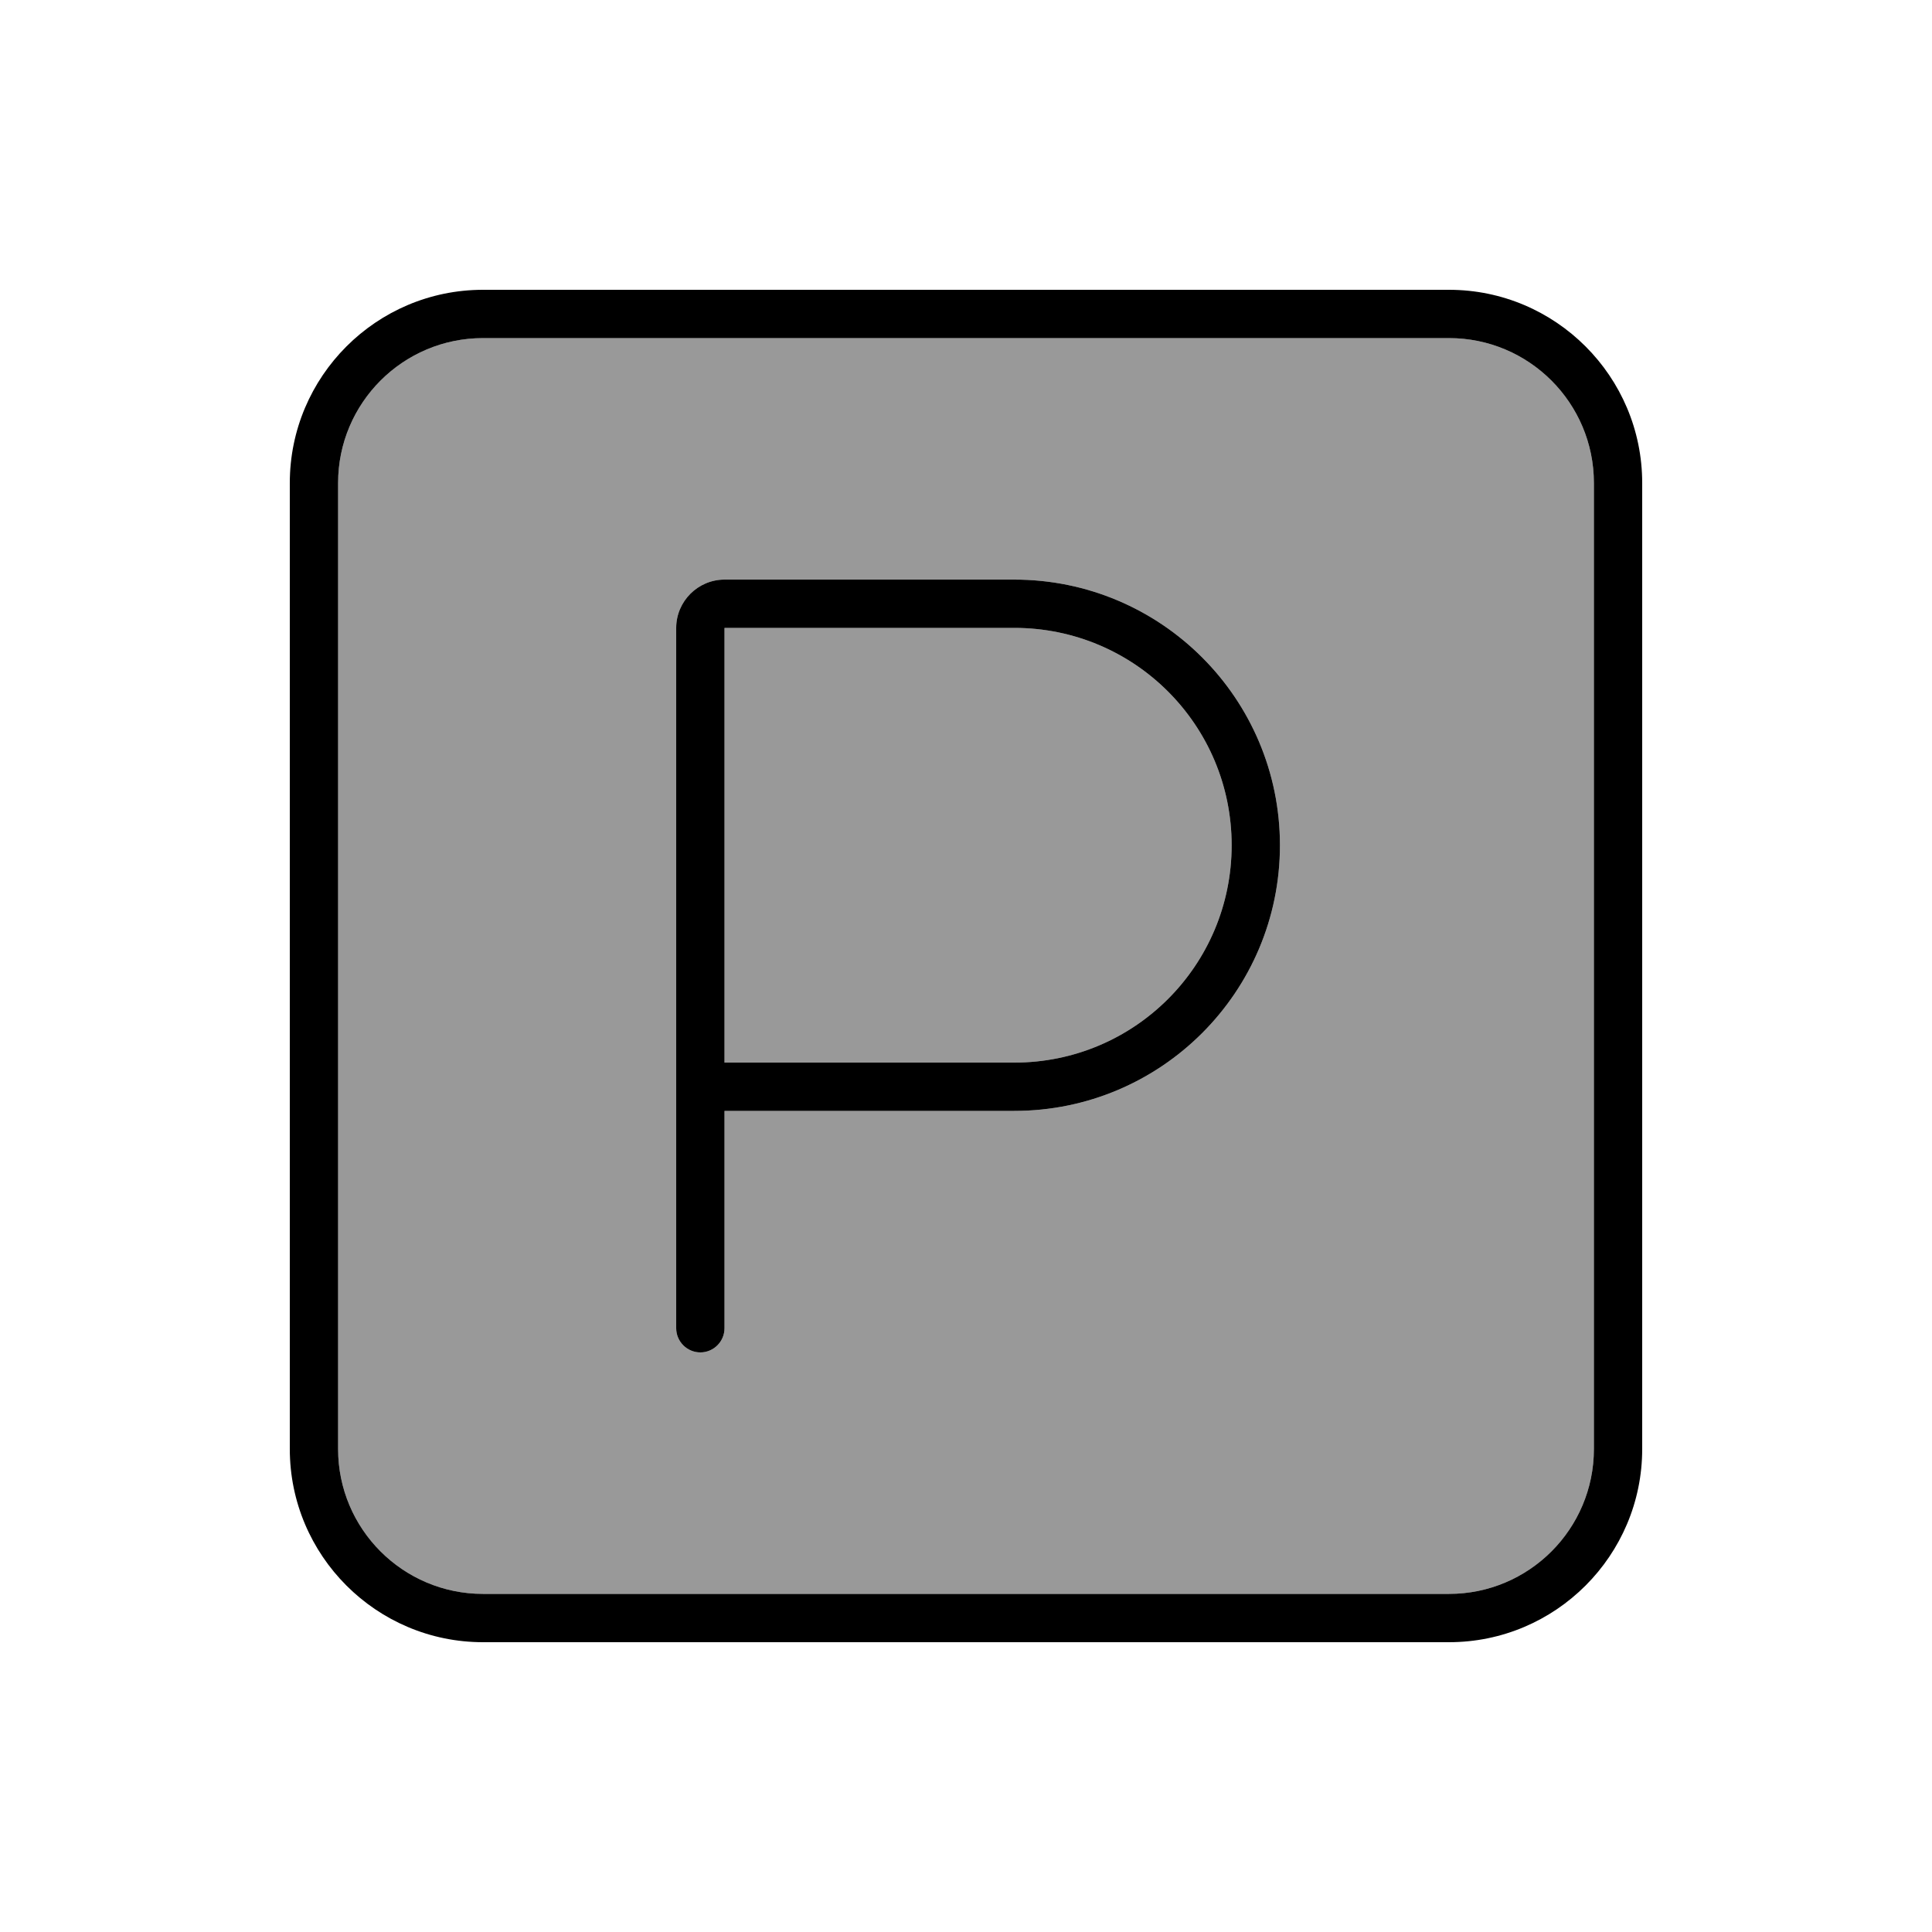
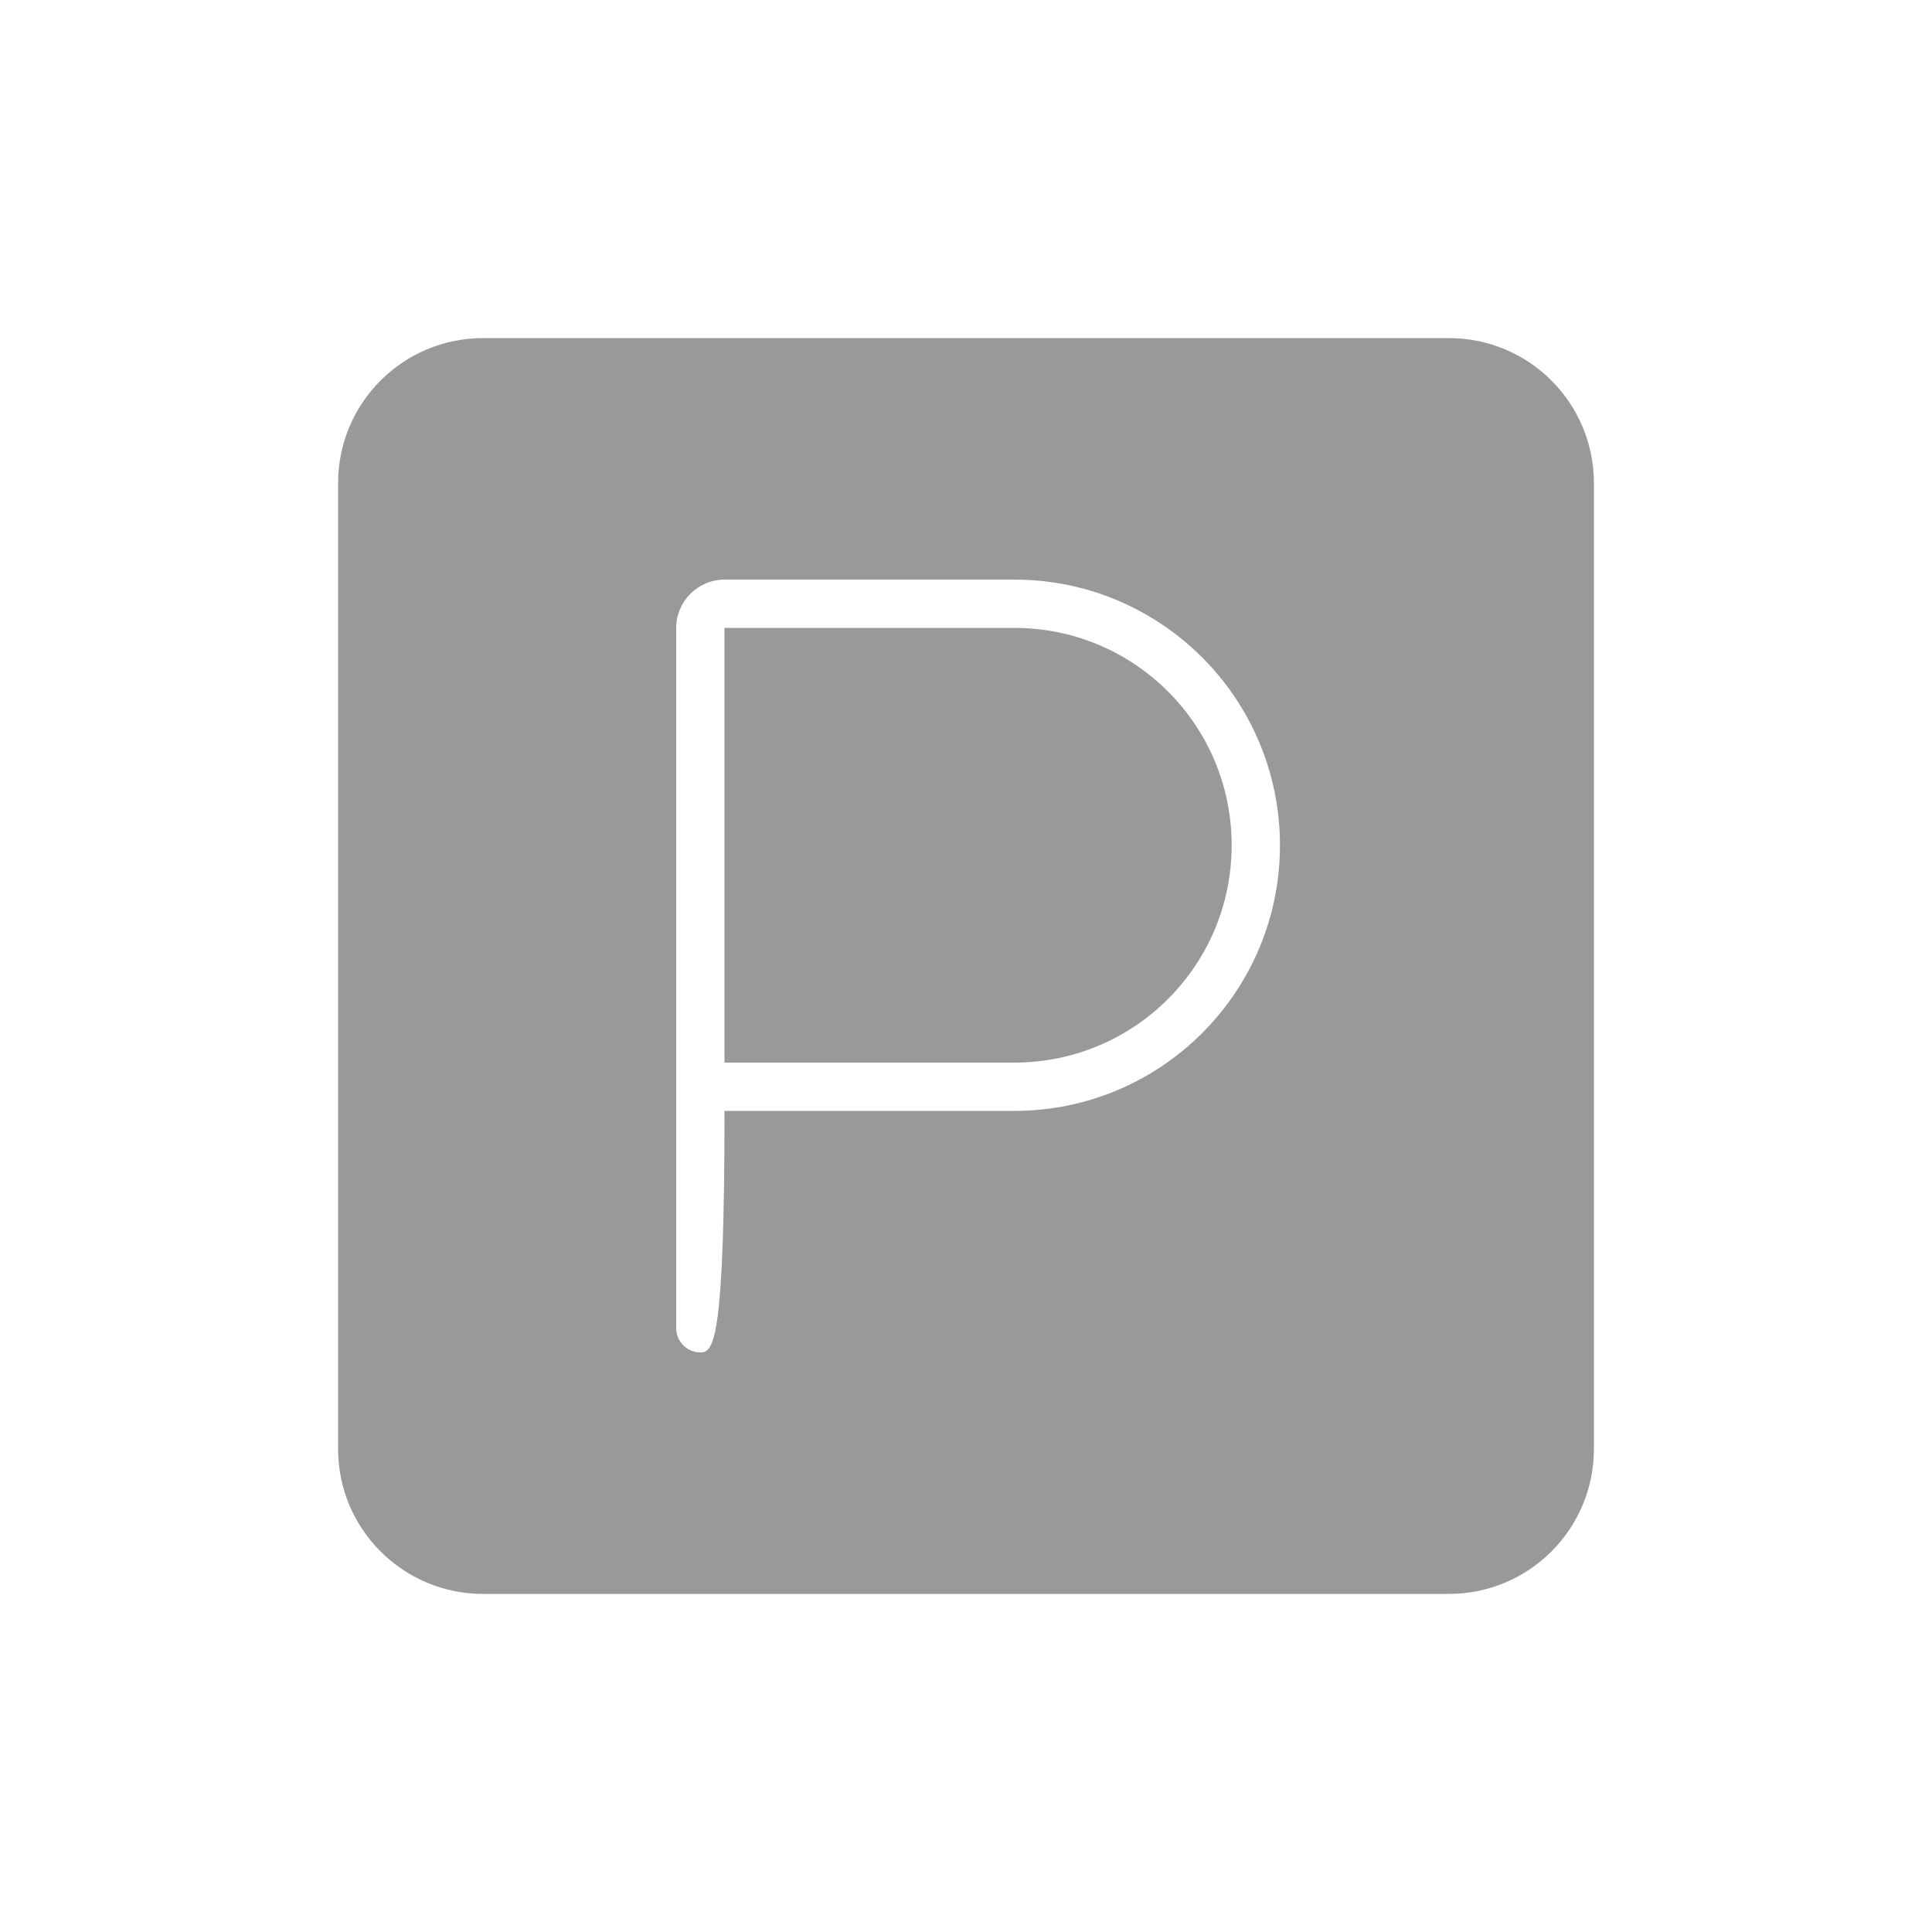
<svg xmlns="http://www.w3.org/2000/svg" viewBox="0 0 640 640">
-   <path opacity=".4" fill="currentColor" d="M112 160L112 480C112 506.5 133.5 528 160 528L480 528C506.5 528 528 506.5 528 480L528 160C528 133.5 506.5 112 480 112L160 112C133.5 112 112 133.5 112 160zM224 208C224 199.2 231.2 192 240 192L336 192C384.6 192 424 231.4 424 280C424 328.6 384.6 368 336 368L240 368L240 440C240 444.4 236.4 448 232 448C227.6 448 224 444.4 224 440L224 208zM240 208L240 352L336 352C375.8 352 408 319.8 408 280C408 240.2 375.8 208 336 208L240 208z" />
-   <path fill="currentColor" d="M160 112C133.5 112 112 133.5 112 160L112 480C112 506.5 133.5 528 160 528L480 528C506.5 528 528 506.5 528 480L528 160C528 133.5 506.5 112 480 112L160 112zM96 160C96 124.7 124.7 96 160 96L480 96C515.3 96 544 124.7 544 160L544 480C544 515.3 515.3 544 480 544L160 544C124.7 544 96 515.3 96 480L96 160zM240 192L336 192C384.6 192 424 231.4 424 280C424 328.6 384.6 368 336 368L240 368L240 440C240 444.4 236.4 448 232 448C227.6 448 224 444.4 224 440L224 208C224 199.2 231.2 192 240 192zM336 352C375.8 352 408 319.8 408 280C408 240.2 375.8 208 336 208L240 208L240 352L336 352z" />
+   <path opacity=".4" fill="currentColor" d="M112 160L112 480C112 506.5 133.5 528 160 528L480 528C506.5 528 528 506.5 528 480L528 160C528 133.5 506.5 112 480 112L160 112C133.5 112 112 133.5 112 160zM224 208C224 199.2 231.2 192 240 192L336 192C384.6 192 424 231.4 424 280C424 328.6 384.6 368 336 368L240 368C240 444.4 236.4 448 232 448C227.6 448 224 444.4 224 440L224 208zM240 208L240 352L336 352C375.8 352 408 319.8 408 280C408 240.2 375.8 208 336 208L240 208z" />
</svg>